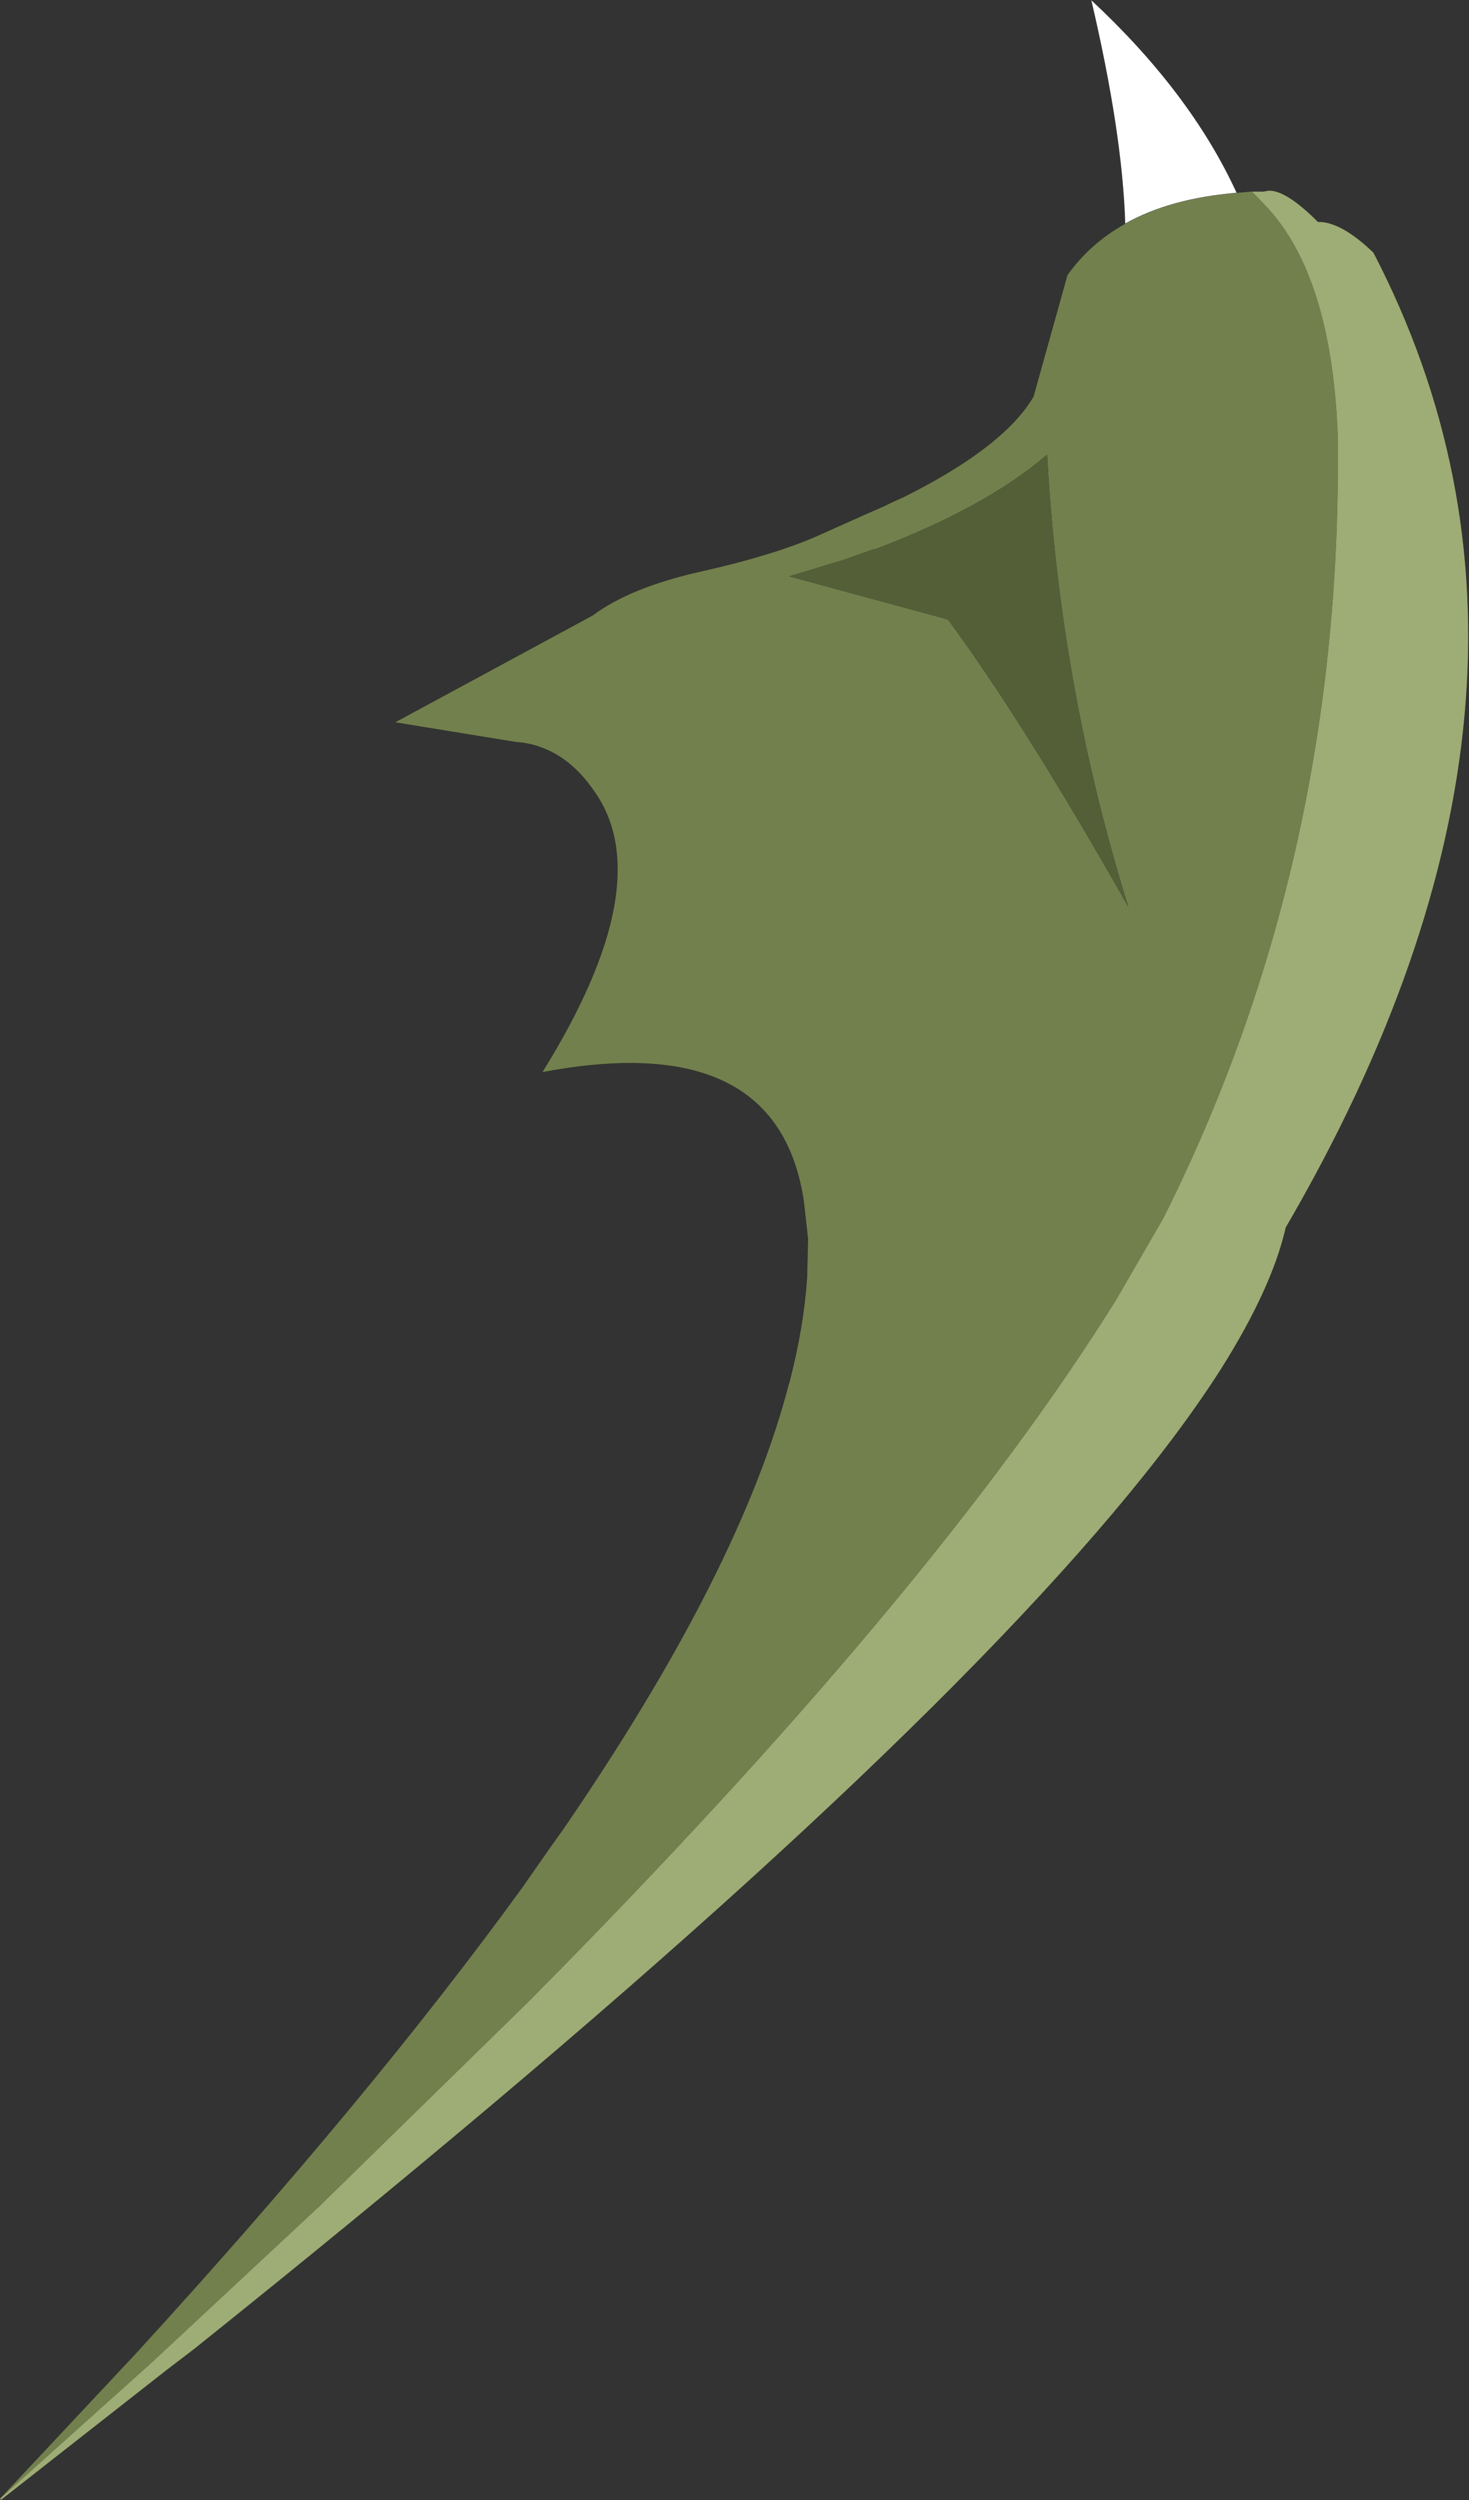
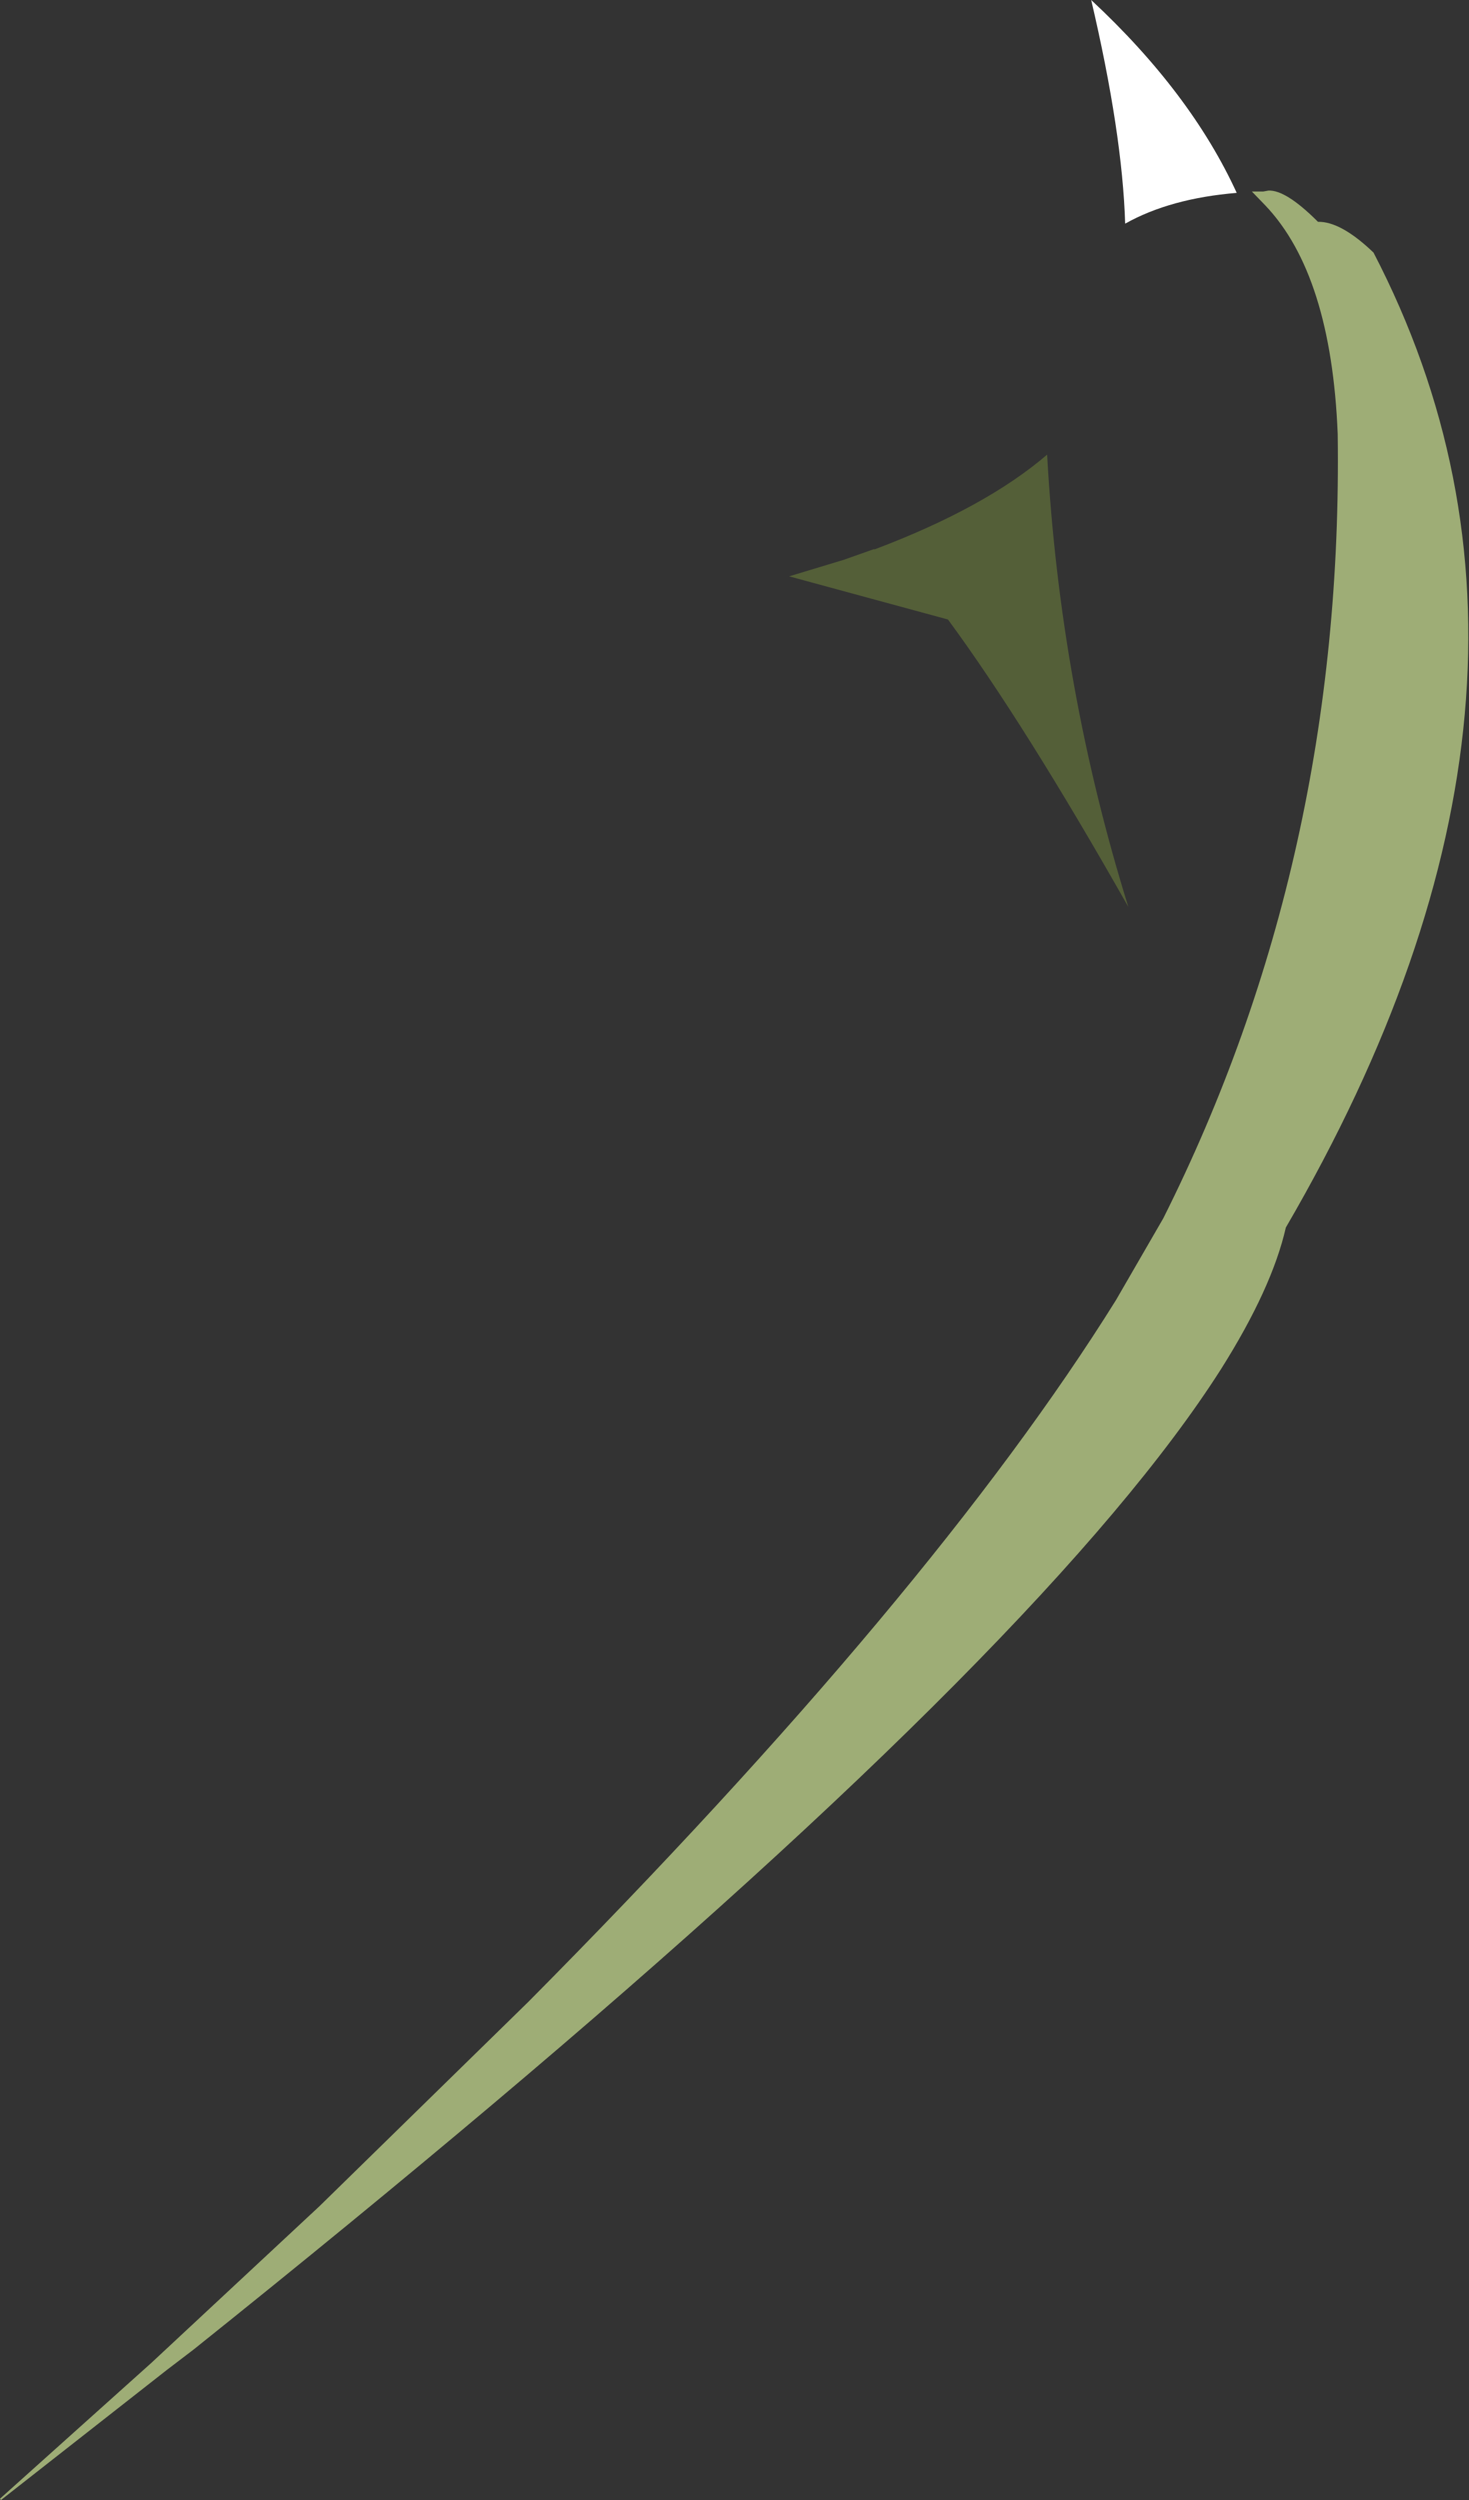
<svg xmlns="http://www.w3.org/2000/svg" xmlns:xlink="http://www.w3.org/1999/xlink" width="160px" height="272.2px">
  <rect width="100%" height="100%" fill="#333333" stroke="none" />
  <g transform="matrix(1, 0, 0, 1, -154.9, -85.1)">
    <use xlink:href="#object-0" width="160" height="272.2" transform="matrix(1, 0, 0, 1, 154.9, 85.1)" />
  </g>
  <defs>
    <g transform="matrix(1, 0, 0, 1, -154.9, -85.1)" id="object-0">
-       <path fill-rule="evenodd" fill="#72804d" stroke="none" d="M240.85 235.7Q242.45 229.55 242.8 224.15L242.9 220L242.45 215.95Q240.85 205.1 231.8 202.05Q225 199.75 213.95 201.85Q226.7 181.35 219.65 171.3Q217.3 167.85 214.15 166.6Q212.7 166 211.1 165.9L197.9 163.75L219.45 152.1Q223.5 149.05 231.3 147.3Q239.1 145.55 243.9 143.45L248.7 141.3L251.2 140.2Q252.3 139.65 253.35 139.2Q263.55 134.1 267 129L267.45 128.3L271.15 115.05Q273.6 111.6 277.45 109.45Q282.35 106.7 289.6 106.1L291.25 105.95L292.7 107.45Q299.9 115 300.6 132.35Q301.25 178.6 281.6 217.75L276.45 226.65Q256.5 258.65 212.45 303.05L189.7 325.3L171.4 342.35L154.9 357.15L169.7 341.35Q195.15 313.55 211.8 290.6L214.7 286.45L216.3 284.2Q235.6 256.05 240.85 235.7M250.2 144.9L250.05 144.9L246.8 146.05L240.85 147.85L258.15 152.55Q266.5 163.9 277.8 183.85Q270.35 159.95 268.95 134.6Q262.25 140.35 250.2 144.9" />
      <path fill-rule="evenodd" fill="#ffffff" stroke="none" d="M277.45 109.45Q277.15 99.6 273.75 85.1Q284.6 95.2 289.6 106.1Q282.35 106.7 277.45 109.45" />
      <path fill-rule="evenodd" fill="#9ead76" stroke="none" d="M291.25 105.95L292.5 105.95L293.05 105.85Q294.95 105.75 298.45 109.25Q300.95 109.2 304.5 112.6Q329.15 160.05 294.95 218.75Q293.45 225.35 287.9 234.15Q269.75 262.65 208.45 314.3Q193.5 326.9 176 340.9L173.05 343.15L155 357.3L154.9 357.15L171.4 342.35L189.7 325.3L212.45 303.05Q256.5 258.65 276.45 226.65L281.6 217.75Q301.25 178.6 300.6 132.35Q299.9 115 292.7 107.45L291.25 105.95" />
      <path fill-rule="evenodd" fill="#545f38" stroke="none" d="M250.2 144.9Q262.25 140.35 268.95 134.6Q270.35 159.95 277.8 183.85Q266.5 163.9 258.15 152.55L240.85 147.85L246.8 146.05L250.05 144.9L250.2 144.9" />
-       <path fill="none" stroke="#000000" stroke-opacity="0.302" stroke-width="0.05" stroke-linecap="round" stroke-linejoin="round" d="M240.85 235.7Q242.45 229.55 242.8 224.15L242.9 220L242.45 215.95Q240.85 205.1 231.8 202.05Q225 199.75 213.95 201.85Q226.7 181.35 219.65 171.3Q217.3 167.85 214.15 166.6Q212.7 166 211.1 165.9L197.9 163.75L219.45 152.1Q223.5 149.05 231.3 147.3Q239.1 145.55 243.9 143.45L248.7 141.3L251.2 140.2Q252.3 139.65 253.35 139.2Q263.55 134.1 267 129L267.45 128.3L271.15 115.05Q273.6 111.6 277.45 109.45Q277.15 99.6 273.75 85.1Q284.6 95.2 289.6 106.1Q282.35 106.7 277.45 109.45M291.25 105.95L292.5 105.95L293.05 105.85Q294.95 105.75 298.45 109.25Q300.95 109.2 304.5 112.6Q329.15 160.05 294.95 218.75Q293.45 225.35 287.9 234.15Q269.75 262.65 208.45 314.3Q193.5 326.9 176 340.9L173.05 343.15L155 357.3L154.9 357.15" />
    </g>
  </defs>
</svg>